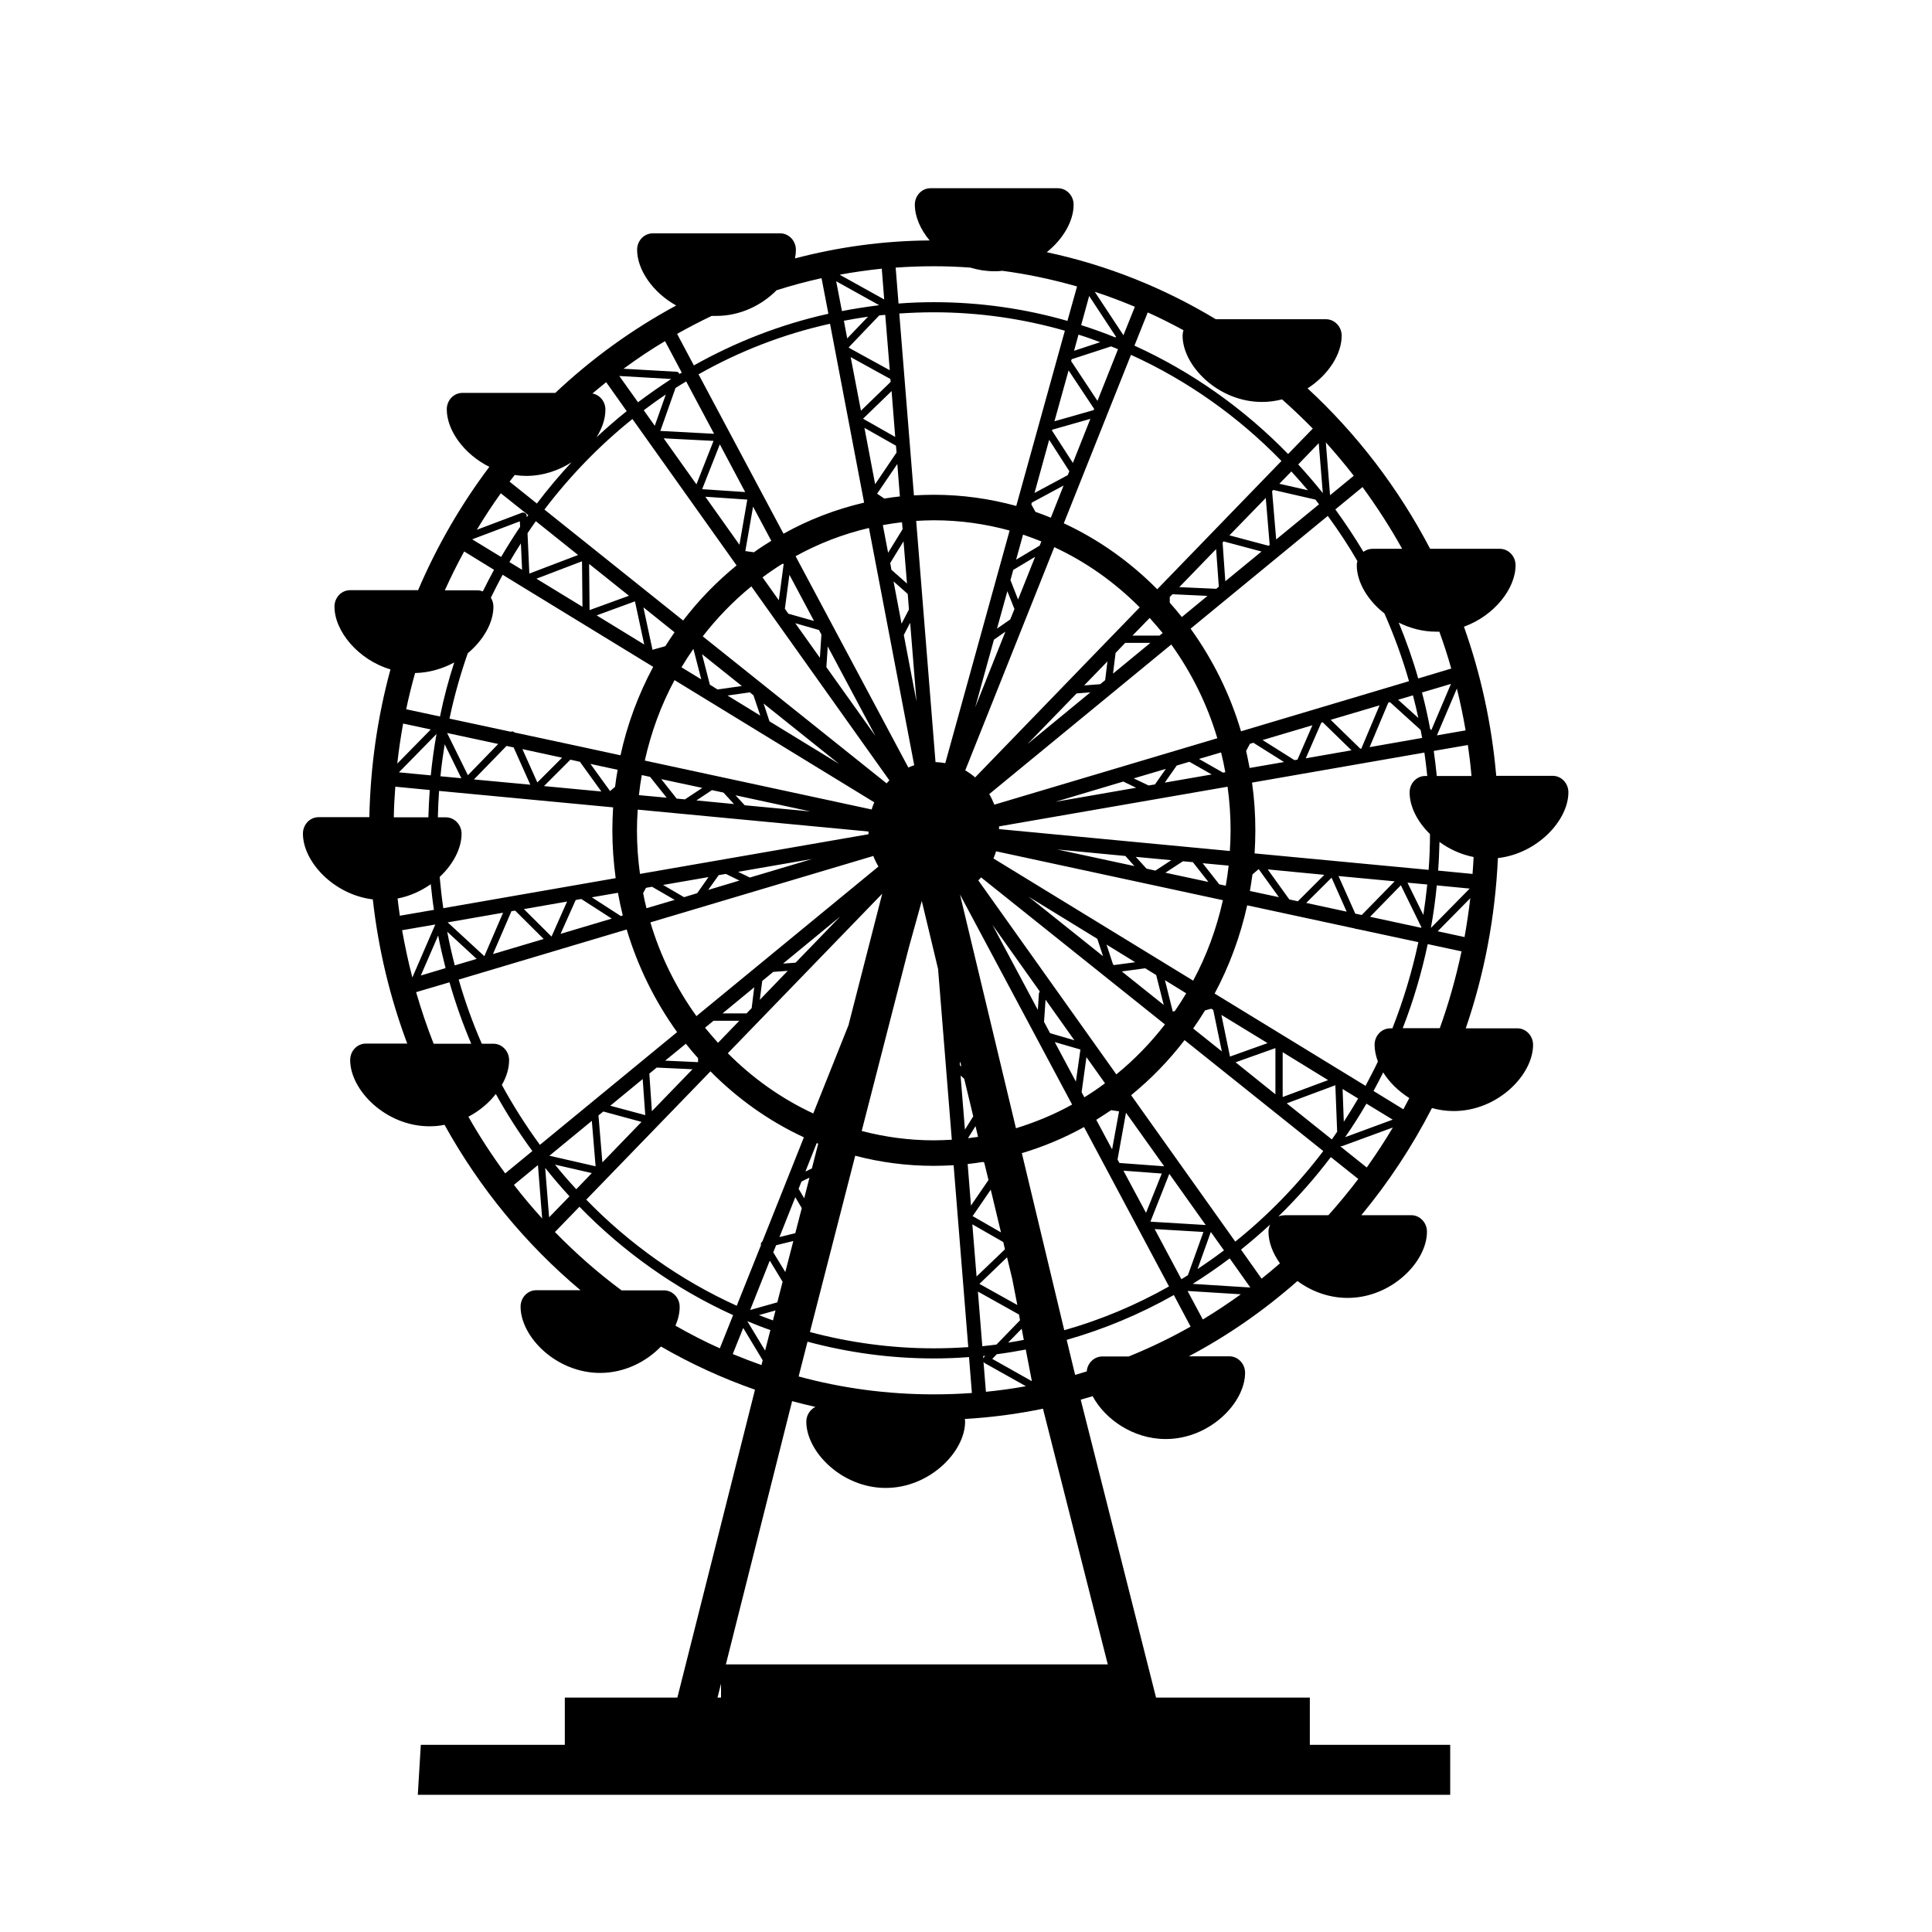
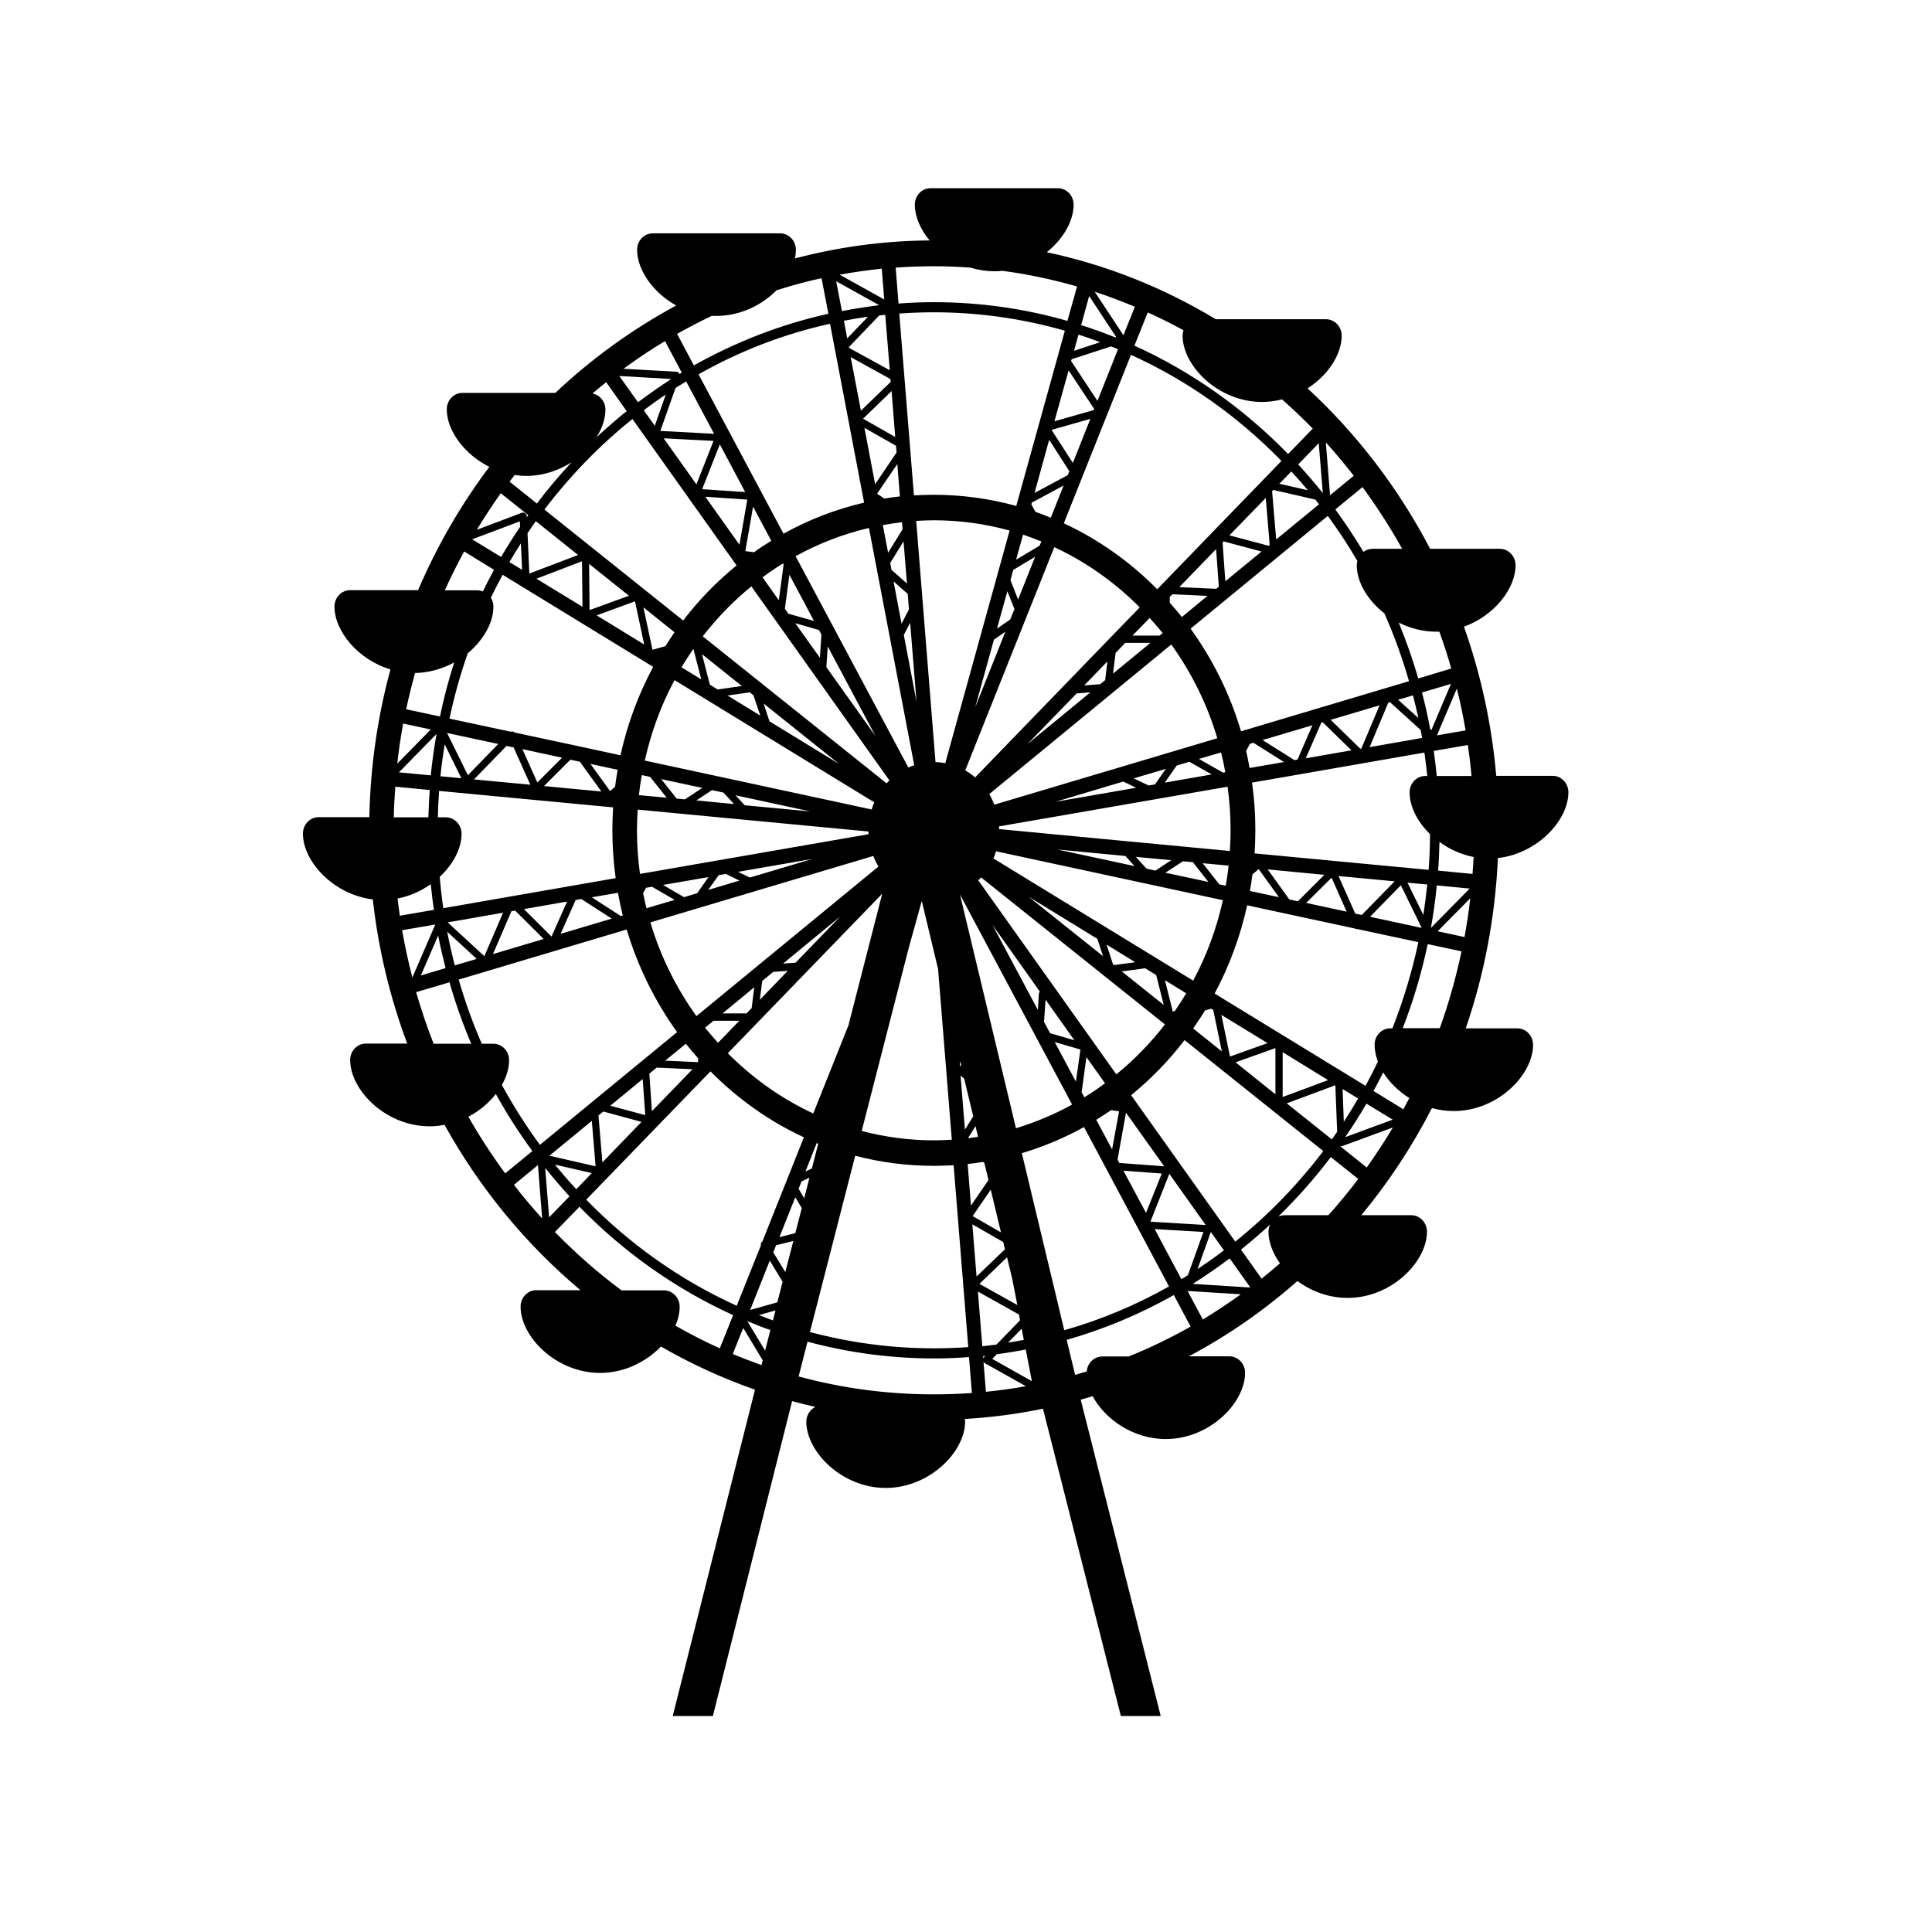
<svg xmlns="http://www.w3.org/2000/svg" id="Layer_1" data-name="Layer 1" viewBox="0 0 128 128">
  <defs>
    <style>
      .cls-1 {
        stroke-width: 0px;
      }
    </style>
  </defs>
  <path class="cls-1" d="M24.7,59.59c.37,3.33,1.15,6.53,2.28,9.55h-2.74c-.58,0-1.04.49-1.04,1.09,0,1.99,2.35,4.39,5.26,4.39.34,0,.67-.03.99-.1,2.33,4.21,5.4,7.93,9.01,10.96h-2.93c-.58,0-1.04.49-1.04,1.09,0,1.99,2.35,4.39,5.27,4.39,1.62,0,3.07-.75,4.03-1.75,1.97,1.14,4.06,2.1,6.23,2.86l-5.45,21.62h2.66l5.25-20.86c.51.14,1.02.26,1.54.38-.35.18-.6.55-.6.98,0,1.99,2.35,4.39,5.26,4.39s5.26-2.4,5.26-4.39c0-.06,0-.12-.02-.18,1.76-.1,3.49-.33,5.18-.68l5.16,20.36h2.64l-5.3-20.96c.26-.07.53-.15.79-.23.8,1.5,2.66,2.84,4.84,2.84,2.92,0,5.26-2.4,5.26-4.39,0-.6-.47-1.09-1.04-1.09h-2.69c2.59-1.37,5-3.05,7.2-4.99.9.67,2.06,1.12,3.32,1.12,2.92,0,5.26-2.4,5.26-4.39,0-.6-.47-1.09-1.04-1.09h-3.31c1.8-2.17,3.37-4.55,4.68-7.1.46.13.94.2,1.44.2,2.92,0,5.26-2.4,5.26-4.39,0-.6-.47-1.09-1.04-1.09h-3.42c1.22-3.55,1.95-7.34,2.13-11.28,2.63-.3,4.67-2.51,4.67-4.36,0-.6-.47-1.09-1.04-1.09h-3.74c-.3-3.44-1.03-6.76-2.14-9.88,2-.72,3.42-2.52,3.42-4.07,0-.6-.47-1.09-1.04-1.09h-4.62c-2.1-4.02-4.86-7.62-8.12-10.63,1.37-.88,2.26-2.26,2.26-3.49,0-.6-.47-1.09-1.04-1.09h-7.3c-3.43-2.07-7.2-3.59-11.2-4.44,1.09-.87,1.78-2.07,1.78-3.15,0-.6-.47-1.09-1.04-1.09h-8.44c-.58,0-1.04.49-1.04,1.09,0,.78.36,1.63.98,2.37-3.07.02-6.06.44-8.92,1.19.04-.19.06-.38.06-.57,0-.6-.47-1.09-1.04-1.09h-8.44c-.58,0-1.04.49-1.04,1.09,0,1.32,1.04,2.83,2.59,3.69-2.91,1.57-5.6,3.52-8.01,5.79h-6.15c-.58,0-1.04.49-1.04,1.09,0,1.39,1.14,2.97,2.82,3.81-1.88,2.5-3.47,5.24-4.72,8.17h-4.5c-.58,0-1.04.49-1.04,1.09,0,1.62,1.56,3.52,3.71,4.16-.85,3.12-1.33,6.4-1.4,9.79h-3.36c-.58,0-1.04.49-1.04,1.09,0,1.85,2.03,4.05,4.65,4.36ZM26.72,47.94l1.82.39-2.22,2.26c.1-.9.23-1.78.39-2.66ZM33.73,70.24c0-.6-.47-1.09-1.04-1.09h-.77c-.6-1.37-1.11-2.79-1.53-4.25l11.13-3.32c.74,2.48,1.88,4.77,3.34,6.8l-9.09,7.47c-.92-1.26-1.77-2.59-2.52-3.97.31-.54.48-1.11.48-1.64ZM50.41,82.51l-1.6,4c-3.73-1.69-7.11-4.09-9.97-7.03l8.23-8.5c1.79,1.81,3.88,3.3,6.19,4.37l-2.75,6.9s-.08.06-.09.11c-.02.05-.02.1,0,.15ZM63.6,59.26l7.43,13.92c-1.17.65-2.42,1.17-3.72,1.57l-3.71-15.49ZM67.08,84.81l.32,1.65-2.51-1.4,1.83-1.76.36,1.5ZM89.03,74.32l-.08-2.17,1.03.63c-.3.52-.62,1.03-.95,1.54ZM90.53,73.12l1.74,1.06-3.15,1.16c.5-.72.97-1.46,1.41-2.22ZM80.47,65.83c.97-1.81,1.7-3.78,2.16-5.85l7.15,1.54s.04.02.06.03c.02,0,.05,0,.07,0l4.06.87c-.42,1.97-1,3.88-1.72,5.71h-.14c-.58,0-1.04.49-1.04,1.09,0,.36.08.74.22,1.11-.26.55-.54,1.08-.82,1.61l-9.99-6.11ZM94.75,48.29c-.15-.81-.33-1.62-.54-2.41l1.92-.57-1.3,3.06-.09-.08ZM95.19,58.66l2.18.21-2.57,2.61c.17-.93.3-1.87.39-2.82ZM89.89,37.46c0,1.09.71,2.31,1.83,3.18.64,1.45,1.19,2.95,1.63,4.49l-11.13,3.32c-.73-2.48-1.88-4.77-3.34-6.8l9.09-7.47c.7.96,1.36,1.95,1.96,2.99-.03.1-.04.19-.04.3ZM44.75,25.71c.24-.15.47-.3.71-.44l1.85,3.47-3.56-.19,1-2.83ZM43.38,28.21l-.73-1.03c.48-.36.96-.71,1.46-1.04l-.73,2.07ZM47.27,29.22l-1.13,2.87-2.17-3.05,3.3.17ZM47.69,29.44l1.68,3.16-2.85-.19,1.17-2.97ZM49.51,33.1l-.52,2.99-2.26-3.18,2.79.19ZM49.9,33.58l1.2,2.25c-.39.24-.78.49-1.15.76l-.57-.08.51-2.93ZM51.84,37.36h.08s0,.01,0,.01l-.32,2.4-1.08-1.52c.43-.32.87-.62,1.32-.9ZM58.93,51.7c-.07.06-.13.13-.19.2l-12.18-9.74c.95-1.23,2.03-2.34,3.22-3.31l9.15,12.86ZM57.92,53.16c-.07.15-.12.31-.17.47l-15.03-3.24c.42-1.89,1.08-3.68,1.97-5.33l13.24,8.1ZM45.15,44.21c.25-.42.51-.82.79-1.22l.52,2.02-1.31-.8ZM38.56,37.19l.03,3.01-3.05-1.86,3.01-1.15ZM35.07,38l-.12-2.67c.18-.27.36-.54.55-.8l2.8,2.24-3.23,1.23ZM43.27,44.19c-.97,1.81-1.71,3.78-2.16,5.85l-2.96-.64s0,0,0,0h0l-4.06-.87s-.07-.06-.12-.07c-.05,0-.09,0-.13.02l-4.06-.87c.31-1.48.72-2.93,1.21-4.33,1.04-.87,1.7-2.03,1.7-3.08,0-.22-.06-.43-.17-.6.25-.51.51-1.02.78-1.52l9.99,6.11ZM33.75,37.24c.24-.42.5-.83.76-1.24l.08,1.75-.84-.51ZM29.61,48.56l3.4.73-2.01,2.07-1.38-2.8ZM30.57,51.56l-1.39-.13c.07-.72.17-1.42.28-2.12l1.11,2.26ZM33.88,60.37l.25-.04,1.89,1.88-3.36,1,1.22-2.83ZM32.09,63.35l-2.43-2.24,3.67-.64-1.24,2.88ZM34.71,60.23l2.86-.5-1.03,2.32-1.83-1.82ZM38.13,59.63l.38-.07,2.02,1.3-3.39,1.01,1-2.24ZM39.2,59.45l1.74-.3c.09.51.2,1.01.32,1.5l-.13.04-1.92-1.24ZM39.85,52.44l-3.81-.36,1.75-1.75.63.14,1.43,1.98ZM39.11,50.61l1.81.39c-.07.37-.12.75-.17,1.13l-.33.28-1.31-1.81ZM35.6,51.84l-.99-2.21,2.63.57-1.64,1.64ZM35.15,51.99l-3.75-.35,2.16-2.22.47.1,1.11,2.48ZM44.07,70.27l1.37-1.12c.26.33.53.65.81.96v.26s-2.18-.1-2.18-.1ZM45.88,70.84l-2.69,2.78-.17-2.49.49-.4,2.37.11ZM43.09,61.11l14.77-4.4c.09.24.21.48.34.7l-12.06,9.91c-1.33-1.85-2.38-3.95-3.05-6.21ZM63.93,74.84l-.29-3.58.24.21.6,2.49-.55.88ZM64.63,74.61l.17.71c-.22.03-.45.06-.67.09l.5-.8ZM63.59,70.57v-.15s.03-.07.03-.07l.07.31-.1-.09ZM65.82,56.87c.07-.15.12-.31.17-.47l15.03,3.24c-.42,1.89-1.08,3.68-1.97,5.33l-13.24-8.1ZM72.7,62.2l.38,1.15-4.93-3.94,4.55,2.79ZM73.79,63.93l-.05-.04-.43-1.31,1.9,1.17-1.42.19ZM75.87,64.15l.73.45.5,1.98-2.78-2.22,1.56-.21ZM78.59,65.81c-.24.4-.49.79-.75,1.17l-.14.04-.52-2.08,1.41.87ZM81.49,70l-.57-2.76,3.06,1.87-2.49.89ZM84.5,69.44v3.06s-2.64-2.12-2.64-2.12l2.64-.94ZM80.94,69.65l-1.89-1.51c.27-.39.54-.79.79-1.2l.41-.11.13.08.57,2.75ZM75.11,51.57l2.13-.63-.72,1.03-.42.07-.99-.47ZM75.27,52.19l-5.34.93,4.49-1.34.85.41ZM77.96,50.72l.84-.25,1.48.84-3.11.54.79-1.13ZM79.44,50.28l1.46-.43c.11.43.2.87.28,1.31l-.15.03-1.58-.9ZM81.33,52.12c.13.94.2,1.91.2,2.89,0,.46-.02.92-.05,1.37l-15.29-1.45c0-.06,0-.12,0-.18l15.15-2.63ZM74.55,56.7l.61.68-5.11-1.1,4.5.43ZM76.55,57.68l-.59-.13-.71-.78,2.35.22-1.05.69ZM78.36,57.06l.67.06,1.03,1.31-2.85-.61,1.15-.75ZM81.4,57.35c-.05.45-.11.89-.19,1.33l-.43-.09-1.1-1.4,1.72.16ZM65.54,52.61l12.06-9.91c1.33,1.85,2.38,3.95,3.05,6.21l-14.77,4.4c-.1-.24-.21-.48-.34-.7ZM80.01,39.47l-1.71,1.41c-.26-.33-.53-.64-.8-.95v-.38l.18-.18,2.33.11ZM78.13,38.9l2.44-2.52.18,2.49-.17.14-2.44-.11ZM75.03,42.11l1.14-1.17c.29.33.58.66.86,1l-.21.17h-1.78ZM76.22,42.59l-2.48,2.04.17-1.37.64-.67h1.66ZM71.83,45.41l1.54-1.59-.15,1.24-.33.27-1.06.08ZM72.24,45.87l-4.17,3.43,3.26-3.36.92-.07ZM64.6,51.5c-.2-.17-.42-.33-.65-.46l5.9-14.79c2.11.98,4.02,2.34,5.66,3.99l-1.85,1.91s-.04.03-.05.05l-9,9.3ZM70.85,31.21l-.11.27-2.2,1.18.97-3.52,1.33,2.07ZM69.69,28.53l.02-.06,2.53-.72-1.16,2.92-1.38-2.14ZM70.46,32.18l-.84,2.12c-.34-.14-.68-.27-1.02-.39l-.27-.49.03-.12,2.1-1.13ZM66.05,41.66l.69-2.49.47,1.18-.28.69-.88.61ZM66.61,41.85l-2,5.01,1.24-4.48.76-.53ZM66.95,38.42l.18-.66,1.45-.87-1.13,2.83-.51-1.3ZM67.32,37.08l.46-1.66c.41.14.81.29,1.21.45l-.11.28-1.56.93ZM62.62,50.56c-.21-.04-.42-.06-.64-.07l-1.28-15.98c.39-.02.78-.04,1.18-.04,1.73,0,3.41.24,5.01.68l-4.26,15.4ZM59.86,35.85l.23,2.81-1.03-.91-.08-.45.89-1.45ZM58.84,36.62l-.35-1.83c.42-.08.84-.14,1.27-.19l.04.46-.96,1.56ZM60.14,39.35l.08,1.03-.49.94-.53-2.8.94.83ZM60.3,41.26l.42,5.21-.84-4.4.42-.81ZM63.05,75.51c-.39.02-.78.04-1.18.04-1.65,0-3.25-.22-4.78-.62l3.12-12.14.86-3.1,1.08,4.51.91,11.31ZM56.24,67.86l-2.36,5.91c-2.11-.98-4.02-2.34-5.66-3.99l10.23-10.57-2.22,8.65ZM51.88,63.84l3.79-3.12-2.96,3.06-.83.06ZM52.2,64.31l-1.86,1.93.16-1.25.73-.6.98-.07ZM49.8,66.79l-.34.35h-1.59s2.1-1.73,2.1-1.73l-.17,1.38ZM47.57,69.09c-.29-.33-.58-.66-.86-1l.56-.46h1.71s-1.42,1.47-1.42,1.47ZM47.61,57.98l.48-.08.9.44-2.07.62.69-.97ZM46.18,59.18l-.86.26-1.39-.81,3.01-.52-.76,1.08ZM48.9,57.76l4.91-.85-4.13,1.23-.78-.38ZM42.83,60.17c-.08-.33-.16-.66-.22-1l.19-.35.4-.07,1.5.87-1.86.55ZM42.4,57.9c-.13-.95-.2-1.91-.2-2.89,0-.46.02-.92.05-1.37l15.29,1.45c0,.06,0,.12,0,.18l-15.15,2.63ZM49.33,53.34l-.6-.65,4.96,1.07-4.36-.41ZM43.81,51.62l2.72.58-1.15.76-.55-.05-1.02-1.29ZM44.17,52.85l-1.84-.17c.05-.45.11-.89.19-1.33l.55.12,1.1,1.38ZM47.18,52.35l.75.16.7.76-2.49-.24,1.04-.69ZM39.03,37.36l2.64,2.11-2.61.95-.03-3.07ZM42.07,39.85l.61,2.85-3.15-1.93,2.54-.93ZM42.63,40.24l2.06,1.65c-.21.3-.41.61-.61.92l-.85.24h0s-.6-2.8-.6-2.8ZM50.98,47.79l-.39-1.18,5,4-4.61-2.82ZM48.2,46.08l1.48-.21.24.2.45,1.34-2.17-1.33ZM46.51,43.34l2.64,2.11-1.61.23-.51-.32-.52-2.02ZM54.75,44.19l.09-1.36,3.16,5.93-3.25-4.56ZM54.32,43.58l-1.63-2.29,1.57.45.16.3-.1,1.54ZM52,40.33l.3-2.25,1.63,3.06-1.7-.48-.23-.33ZM52.71,36.85c1.52-.84,3.15-1.47,4.86-1.87l3,15.72c-.13.04-.26.09-.39.15l-7.47-14ZM57.26,28.34l2.1,1.19.04.45-1.42,2.1-.71-3.74ZM59.45,30.74l.17,2.15c-.35.04-.69.08-1.03.14l-.48-.32,1.34-1.97ZM59.59,20.77c.75-.05,1.51-.08,2.28-.08,3,0,5.92.43,8.68,1.22l-3.22,11.61c-1.75-.48-3.58-.74-5.47-.74-.44,0-.88.02-1.31.04l-.97-12.05ZM70.79,24.53l1.7,2.56-.03.08-2.6.74.94-3.38ZM70.96,23.93l.04-.13,2.61-.85c.16.06.31.12.46.19l-1.36,3.42-1.74-2.63ZM74.93,23.51c3.73,1.69,7.11,4.09,9.97,7.03l-8.23,8.5c-1.79-1.81-3.88-3.3-6.19-4.37l4.45-11.16ZM83.58,36.54l-2.4,1.97-.18-2.57.07-.07,2.51.67ZM81.46,35.46l2.4-2.47.26,3.11-.07.06-2.59-.69ZM85.55,31.23c.38.41.74.83,1.1,1.25l-1.89-.43.8-.82ZM87.15,33.1c.08.1.16.2.24.31l-2.84,2.33-.27-3.2.08-.08,2.79.64ZM89.22,60.4l-2.68-.58,1.68-1.67,1,2.25ZM88.68,58.04l3.72.35-2.18,2.23-.43-.09-1.11-2.49ZM85.98,59.71l-.56-.12-1.43-1.99,3.75.36-1.76,1.76ZM84.73,59.44l-1.92-.41c.06-.36.12-.73.17-1.1l.41-.35,1.34,1.86ZM89.54,49.71l-3.03.53,1.03-2.36.09-.03,1.91,1.86ZM88.16,47.69l3.24-.96-1.21,2.87h-.07s-1.96-1.91-1.96-1.91ZM85.96,50.33l-.2.03-2.11-1.33,3.3-.98-.99,2.28ZM85.05,50.49l-2.26.39c-.07-.38-.15-.76-.23-1.13l.25-.47.23-.07,2.02,1.27ZM93.61,46.06c.13.5.25,1,.36,1.51l-1.34-1.21.98-.29ZM94.12,48.36c.03.18.07.35.1.53l-3.48.61,1.24-2.95.11-.03,2.03,1.84ZM94.74,55.26c0,.8-.03,1.59-.09,2.37l-11.53-1.09c.03-.5.05-1.01.05-1.52,0-1.08-.07-2.13-.22-3.17l11.42-1.99c.07.51.14,1.03.19,1.55h-.13c-.58,0-1.04.49-1.04,1.09,0,.93.51,1.94,1.35,2.76ZM94.56,58.6c-.07.68-.16,1.35-.26,2.02l-1.05-2.14,1.31.12ZM94.17,61.41s0,.04-.01.06l-3.39-.73,2.04-2.09,1.35,2.76ZM87.99,71.56l-3.01,1.12v-2.97s3.01,1.85,3.01,1.85ZM88.59,74.98c-.12.17-.23.34-.35.51l-2.99-2.39,3.22-1.2.12,3.08ZM87.67,76.26c-1.7,2.24-3.66,4.26-5.83,6l-6.9-9.7c1.31-1.07,2.5-2.29,3.54-3.65l9.19,7.35ZM81.09,82.84c-.57.43-1.15.84-1.75,1.24l.88-2.46.87,1.22ZM78.69,84.49c-.14.09-.28.18-.42.26l-1.77-3.32,3.23.19-1.03,2.87ZM76.23,80.93v-.02s1.24-3.14,1.24-3.14l2.41,3.39-3.65-.22ZM75.93,80.36l-1.5-2.8,2.54.19-1.05,2.62ZM74.16,77.05l-.12-.23.56-3.1,2.53,3.55-2.96-.22ZM74.19,73.14s0,0,0,0h0s0,0,0,0ZM73.68,76.15l-1.05-1.96c.33-.21.66-.42.99-.64l.52.08-.46,2.52ZM71.84,72.7l-.18-.34.32-2.32,1.23,1.73c-.44.33-.9.64-1.37.93ZM64.81,58.33c.07-.06.13-.13.19-.2l12.18,9.74c-.95,1.23-2.03,2.34-3.22,3.31l-9.15-12.86ZM68.89,65.69s-.06.09-.06.14l-.07,1.08-3.01-5.64,3.14,4.42ZM69.27,66.23l1.91,2.69-1.61-.47-.4-.75.1-1.46ZM71.58,69.54l-.3,2.12-1.4-2.62,1.69.49ZM66.32,81.65l-1.88-1.08,1.2-1.75.68,2.84ZM64.33,79.88l-.22-2.76c.34-.04.68-.08,1.02-.14l.08.05.28,1.15-1.16,1.69ZM64.15,89.25c-.75.05-1.51.08-2.28.08-2.83,0-5.58-.38-8.21-1.08l3-11.68c1.67.44,3.41.67,5.21.67.44,0,.88-.02,1.31-.04l.97,12.05ZM53.36,77.62l.75-1.89s.06.03.1.04l-.42,1.64-.43.21ZM53.63,78.02l-.35,1.37-.37-.63.19-.48.53-.26ZM40.43,73.26l2.15-1.77.17,2.39-2.31-.62ZM42.51,74.32l-2.6,2.69-.26-3.11.32-.26,2.54.69ZM38.18,78.79c-.49-.53-.96-1.07-1.41-1.63l2.44.56-1.03,1.07ZM36.4,76.57l2.81-2.31.25,3.01-3.06-.7ZM30.13,63.96c-.19-.74-.36-1.48-.5-2.23l1.95,1.8-1.45.43ZM29.37,60.17c-.1-.68-.18-1.38-.24-2.07.9-.84,1.45-1.9,1.45-2.86,0-.6-.47-1.09-1.04-1.09h-.53c.01-.59.04-1.17.08-1.75l11.53,1.09c-.03.5-.05,1.01-.05,1.52,0,1.08.08,2.13.22,3.17l-11.42,1.99ZM29.52,64.14l-1.64.49,1.15-2.65c.14.73.31,1.45.49,2.16ZM28.92,48.63c-.16.9-.29,1.82-.38,2.74l-2.11-.2,2.49-2.54ZM30.1,43.87c-.38,1.17-.7,2.37-.95,3.6l-2.24-.48c.17-.81.37-1.61.59-2.4.95-.02,1.84-.29,2.61-.71ZM30.76,36.54l1.97,1.21c-.26.47-.5.95-.74,1.43-.11-.04-.24-.07-.37-.07h-2.15c.4-.88.82-1.73,1.28-2.57ZM31.29,35.73l3.15-1.19.02.36c-.44.65-.86,1.32-1.26,2l-1.92-1.17ZM33.18,32.68l1.82,1.45s-.06.09-.1.14v-.08c0-.08-.05-.15-.11-.19-.06-.04-.14-.05-.21-.03l-2.99,1.13c.5-.83,1.03-1.64,1.59-2.42ZM37.9,30.59c-.82.88-1.6,1.8-2.33,2.77l-1.81-1.45c.11-.15.23-.3.34-.44.25.04.5.06.76.06,1.14,0,2.19-.37,3.05-.93ZM41.9,27.76l6.9,9.7c-1.31,1.07-2.5,2.29-3.54,3.65l-9.19-7.35c1.7-2.24,3.66-4.26,5.83-6ZM40.16,25.32l1.36,1.92c-.69.55-1.35,1.13-2,1.73.38-.6.59-1.23.59-1.83,0-.54-.37-.98-.86-1.07.3-.25.6-.5.9-.74ZM41.03,24.91l3.44.2h0c-.75.49-1.48,1-2.2,1.54l-1.24-1.74ZM45.16,24.69c-.05.03-.1.06-.15.09,0-.01,0-.03-.01-.04-.04-.06-.11-.11-.18-.11l-3.51-.2c.89-.65,1.8-1.27,2.75-1.83l1.11,2.09ZM54.87,20.79c-3.15.7-6.14,1.87-8.9,3.42l-1.11-2.09c.75-.42,1.51-.82,2.29-1.19.1,0,.2,0,.31,0,1.6,0,3.02-.72,3.99-1.7.98-.31,1.97-.58,2.98-.8l.45,2.34ZM54.99,21.44l2.26,11.86c-1.88.44-3.68,1.13-5.34,2.06l-5.63-10.56c2.7-1.53,5.63-2.67,8.71-3.35ZM55.91,21.25c.53-.1,1.06-.19,1.6-.27l-1.38,1.44-.22-1.17ZM55.41,18.64l2.84,1.58h-.01c-.83.11-1.65.23-2.46.39l-.38-1.97ZM58.58,19.84l-2.95-1.64c.92-.17,1.85-.3,2.79-.4l.16,2.03ZM58.95,24.53l-2.71-1.49v-.04s2.01-2.1,2.01-2.1c.13-.02.26-.03.4-.04l.3,3.68ZM59.01,25.3l-1.97,1.91-.68-3.55,2.63,1.45.02.2ZM59.31,28.95l-2.13-1.21,1.89-1.83.24,3.04ZM71.36,18.97l-.64,2.29c-2.82-.81-5.79-1.24-8.86-1.24-.78,0-1.56.03-2.33.09l-.19-2.38c.83-.06,1.68-.09,2.53-.09s1.62.03,2.42.09c.5.15,1.02.24,1.57.24.18,0,.35,0,.53-.03,1.7.22,3.36.58,4.97,1.04ZM71.45,22.17c.49.15.96.32,1.44.5l-1.73.57.29-1.06ZM72.16,19.61l1.79,2.72-.07.02c-.74-.3-1.49-.57-2.25-.81l.53-1.93ZM75.19,20.32l-.76,1.89-1.9-2.88c.9.29,1.78.63,2.65.99ZM86.97,28.4l-1.63,1.68c-2.92-3-6.37-5.45-10.18-7.18l.88-2.2c.81.36,1.6.76,2.37,1.18-.04.11-.06.24-.06.36,0,1.99,2.35,4.39,5.26,4.39.46,0,.9-.06,1.33-.17.7.62,1.37,1.26,2.03,1.93ZM87.64,32.67c-.52-.65-1.07-1.29-1.63-1.9l1.36-1.41.27,3.31ZM89.69,31.52l-1.57,1.29-.28-3.5c.64.71,1.26,1.45,1.85,2.21ZM92.88,36.36h-1.95c-.23,0-.43.08-.6.2-.58-.97-1.2-1.9-1.86-2.81l1.8-1.48c.95,1.3,1.83,2.66,2.62,4.08ZM96.16,44.29l-2.2.66c-.36-1.27-.8-2.5-1.29-3.7.74.37,1.58.6,2.48.6.07,0,.14,0,.21,0,.29.8.56,1.62.79,2.45ZM97.1,48.39l-1.9.33,1.32-3.1c.23.91.42,1.84.58,2.77ZM97.49,51.41h-2.3c-.06-.56-.12-1.11-.2-1.66l2.26-.39c.1.68.18,1.36.24,2.05ZM97.56,57.9l-2.28-.22c.05-.63.07-1.26.09-1.9.64.47,1.41.83,2.26,1-.02.37-.04.75-.07,1.12ZM97.02,62.08l-1.77-.38,2.16-2.19c-.1.87-.23,1.72-.38,2.57ZM92.93,68.13c.7-1.79,1.25-3.65,1.66-5.58l2.24.48c-.37,1.75-.85,3.45-1.44,5.09h-2.46ZM92.97,73.49l-1.97-1.21c.22-.41.44-.82.64-1.23.4.64,1,1.24,1.73,1.7-.13.25-.26.49-.39.74ZM88.8,75.94s.03,0,.05,0c.03,0,.05,0,.08-.01l3.35-1.23c-.54.91-1.12,1.79-1.73,2.65l-1.76-1.41ZM85.07,80.52c-.13,0-.26.03-.37.07,1.25-1.22,2.41-2.53,3.47-3.93l1.82,1.45c-.63.83-1.29,1.63-1.98,2.4h-2.93ZM83.58,84.71l-1.36-1.92c.66-.53,1.3-1.08,1.93-1.66-.07.15-.11.31-.11.48,0,.68.28,1.42.76,2.09-.4.35-.8.68-1.21,1.01ZM82.82,85.3l-3.8-.24c.84-.53,1.66-1.09,2.45-1.69l1.36,1.92s0,0-.01.01ZM79.69,87.42l-1.01-1.89,3.53.22c-.82.59-1.66,1.15-2.52,1.67ZM70.67,88.77c2.49-.71,4.87-1.71,7.1-2.97l1.11,2.09c-1.32.75-2.69,1.41-4.1,1.98h-1.75c-.54,0-.99.44-1.03.99-.26.08-.51.15-.77.23l-.56-2.32ZM67.7,76.4c1.44-.43,2.82-1.01,4.12-1.73l5.63,10.56c-2.18,1.23-4.5,2.21-6.94,2.9l-2.81-11.73ZM67.83,88.77c-.34.07-.69.13-1.04.18l.9-.92.14.74ZM68.35,91.5l-2.61-1.47.3-.31c.64-.08,1.28-.19,1.92-.31l.4,2.08ZM65.16,90.24s.05.05.08.07l2.73,1.53c-.87.16-1.76.28-2.65.37l-.16-1.98ZM65.13,89.84c.05,0,.1,0,.15-.01l-.1.1s-.03.05-.04.07v-.16ZM64.79,85.57l2.72,1.52.07.38-1.56,1.61c-.31.04-.63.08-.94.11l-.29-3.61ZM64.43,81.12l2.04,1.17.11.48-1.88,1.8-.28-3.45ZM52.91,91.2l.59-2.31c2.68.72,5.48,1.11,8.37,1.11.78,0,1.56-.03,2.33-.09l.19,2.38c-.83.06-1.68.09-2.53.09-3.09,0-6.1-.41-8.96-1.19ZM52.69,81.7l-1.05.26,1.05-2.64.43.72-.43,1.66ZM52.03,84.28l-.8-1.31.19-.47,1.14-.28-.53,2.05ZM51.51,86.28l-1.81.51,1.3-3.27.85,1.4-.35,1.36ZM51.21,87.48c-.31-.11-.62-.23-.93-.35l1.1-.31-.17.66ZM50.69,89.48l-1.18-1.95c.5.21,1.01.41,1.53.59l-.35,1.36ZM48.55,89.7l.69-1.72,1.29,2.14-.08.32c-.64-.23-1.27-.47-1.9-.73ZM36.76,81.63l1.63-1.68c2.92,3,6.37,5.45,10.18,7.18l-.88,2.2c-1.01-.45-1.99-.96-2.94-1.5.18-.42.28-.84.28-1.25,0-.6-.47-1.09-1.04-1.09h-2.81c-1.57-1.16-3.04-2.46-4.41-3.86ZM36.13,77.39c.51.64,1.05,1.27,1.6,1.87l-1.35,1.39-.26-3.26ZM34.05,78.5l1.59-1.31.28,3.54c-.65-.72-1.28-1.46-1.87-2.23ZM31.04,73.98c.73-.38,1.35-.91,1.81-1.5.73,1.32,1.54,2.58,2.42,3.78l-1.8,1.48c-.88-1.2-1.7-2.45-2.44-3.76ZM27.58,65.73l2.2-.65c.4,1.4.88,2.75,1.44,4.07h-2.49c-.44-1.11-.82-2.25-1.16-3.41ZM26.64,61.63l2.2-.38-1.52,3.51c-.27-1.03-.49-2.07-.68-3.13ZM26.34,59.53c.82-.16,1.56-.5,2.2-.95.06.57.12,1.13.21,1.7l-2.26.39c-.06-.38-.1-.76-.15-1.14ZM26.09,54.15c.01-.68.05-1.36.1-2.03l2.28.22c-.04.6-.07,1.2-.09,1.81h-2.29Z" />
-   <polygon class="cls-1" points="96.08 115.6 86.78 115.6 86.78 112.47 37.42 112.47 37.42 115.6 27.88 115.6 27.68 118.91 96.08 118.91 96.08 115.6" />
-   <rect class="cls-1" x="47.77" y="110.27" width="26.46" height="6.16" />
</svg>